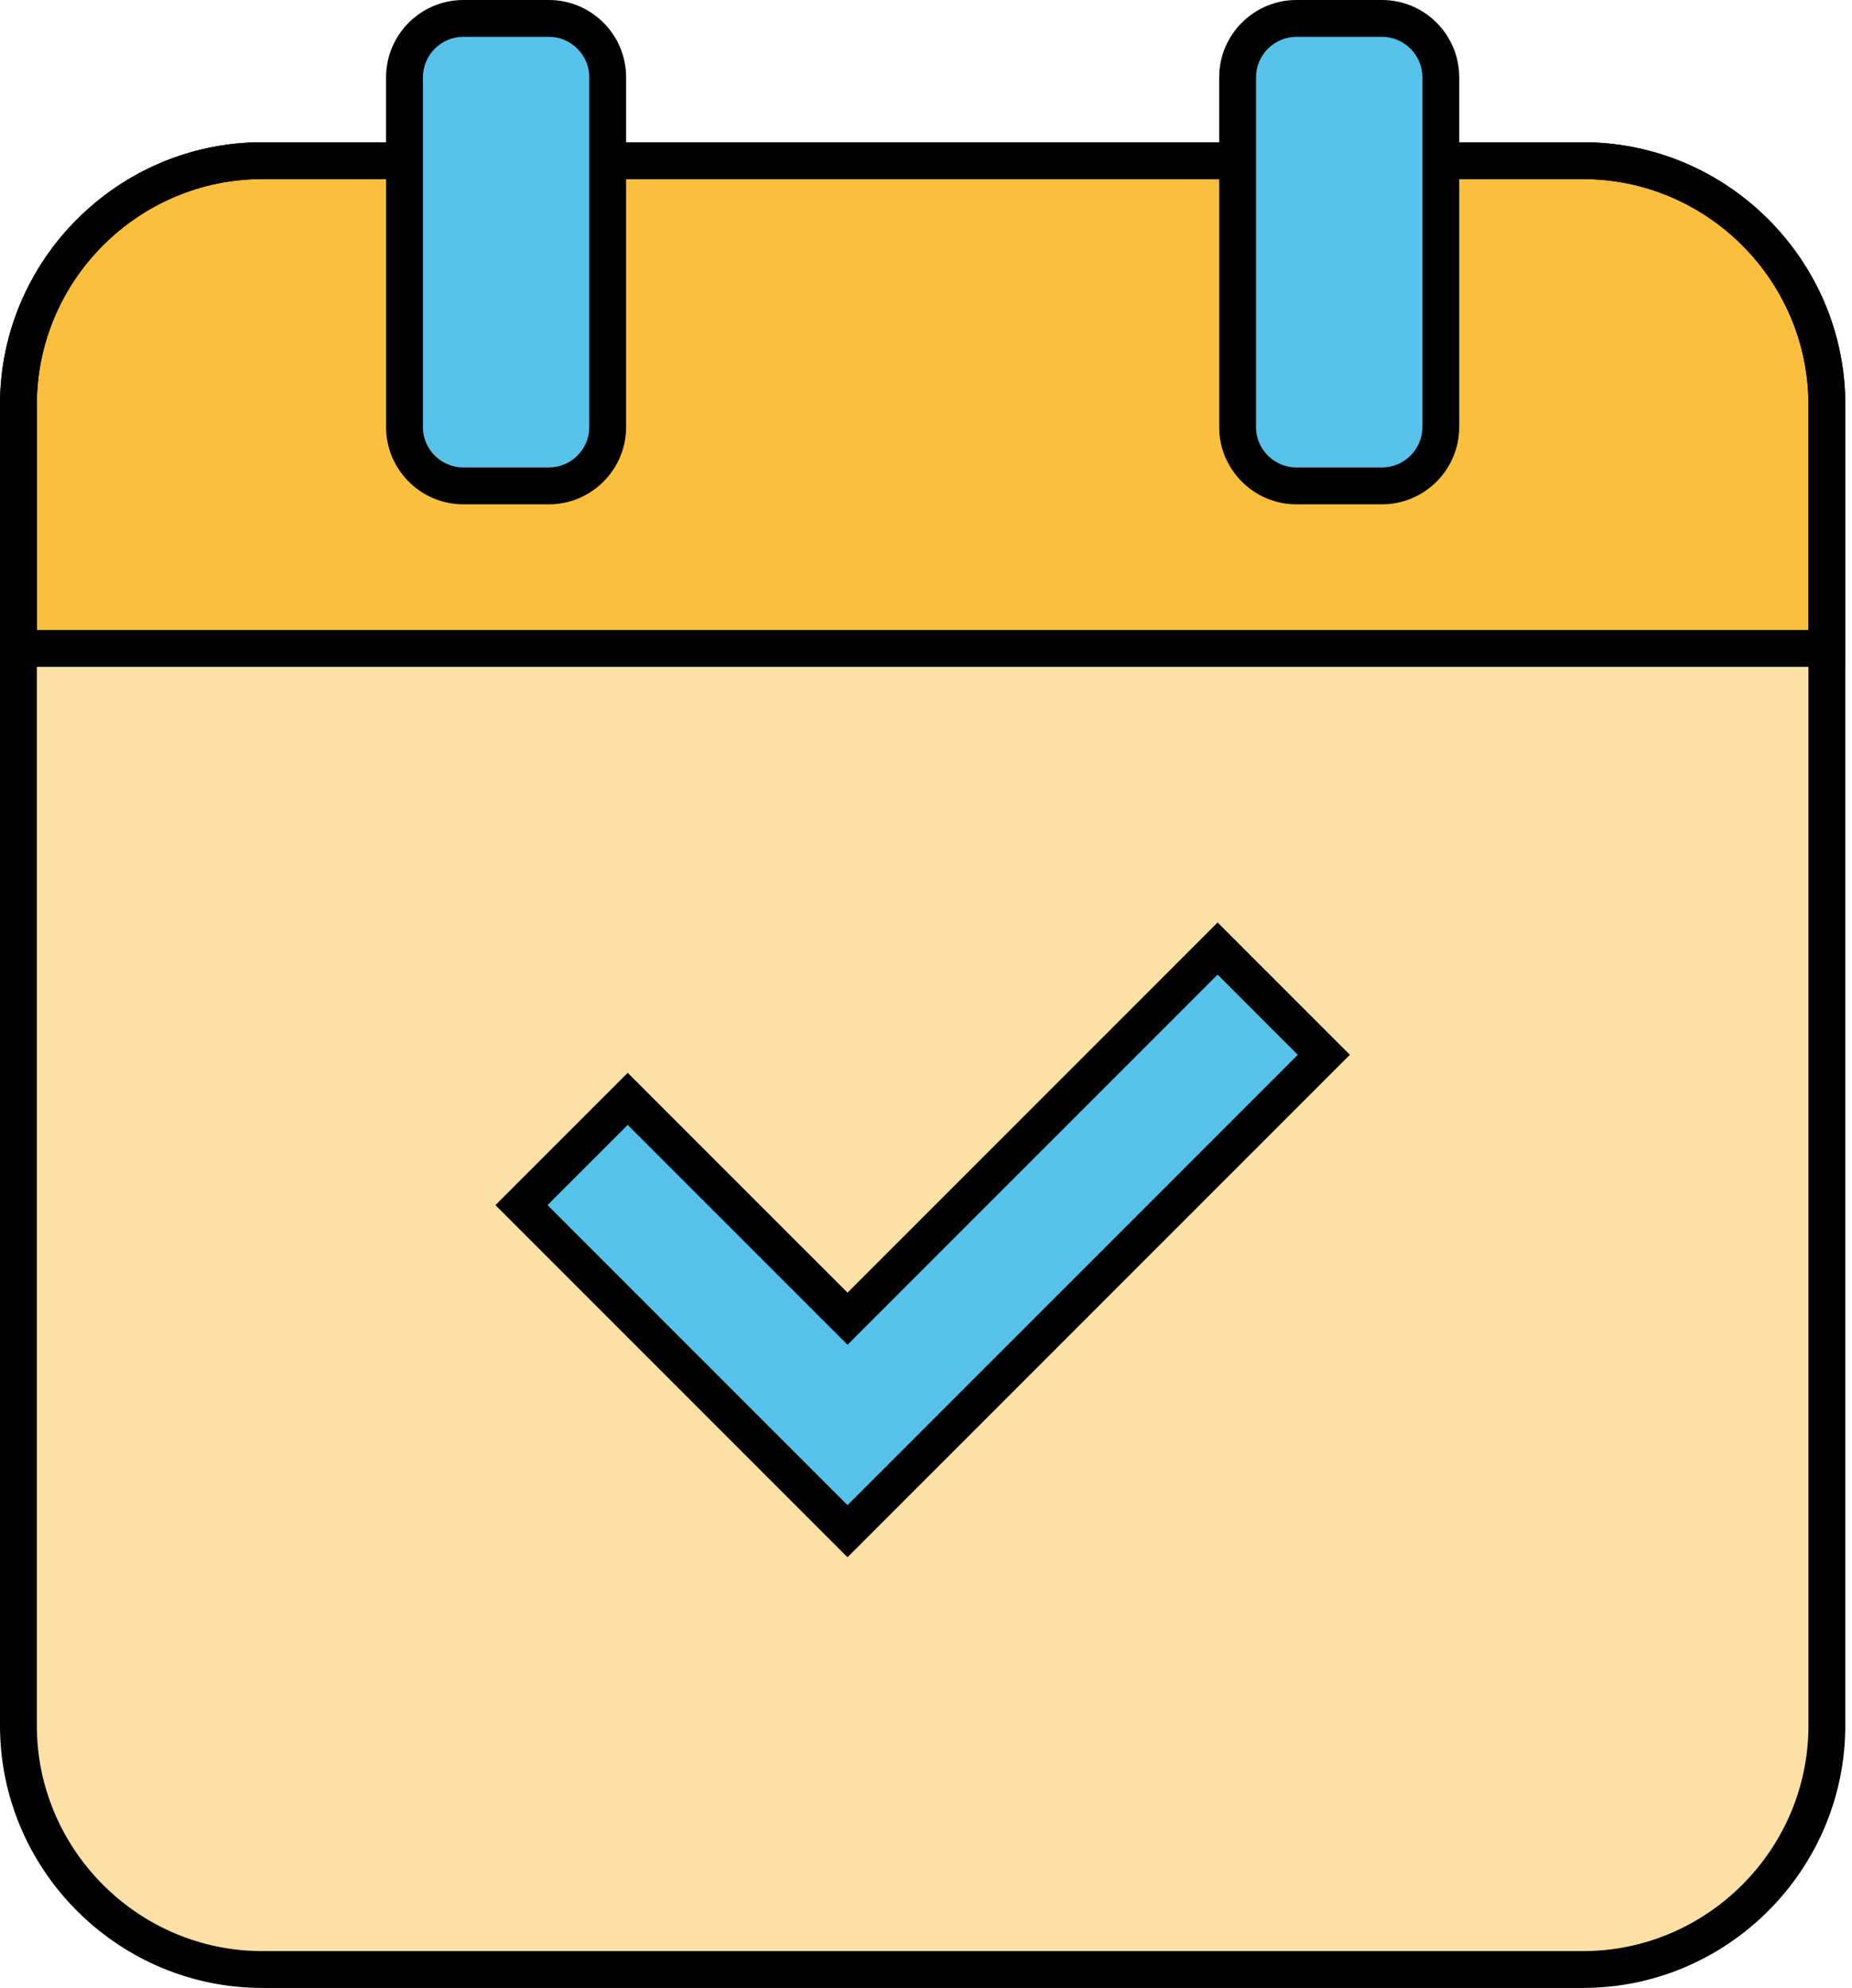
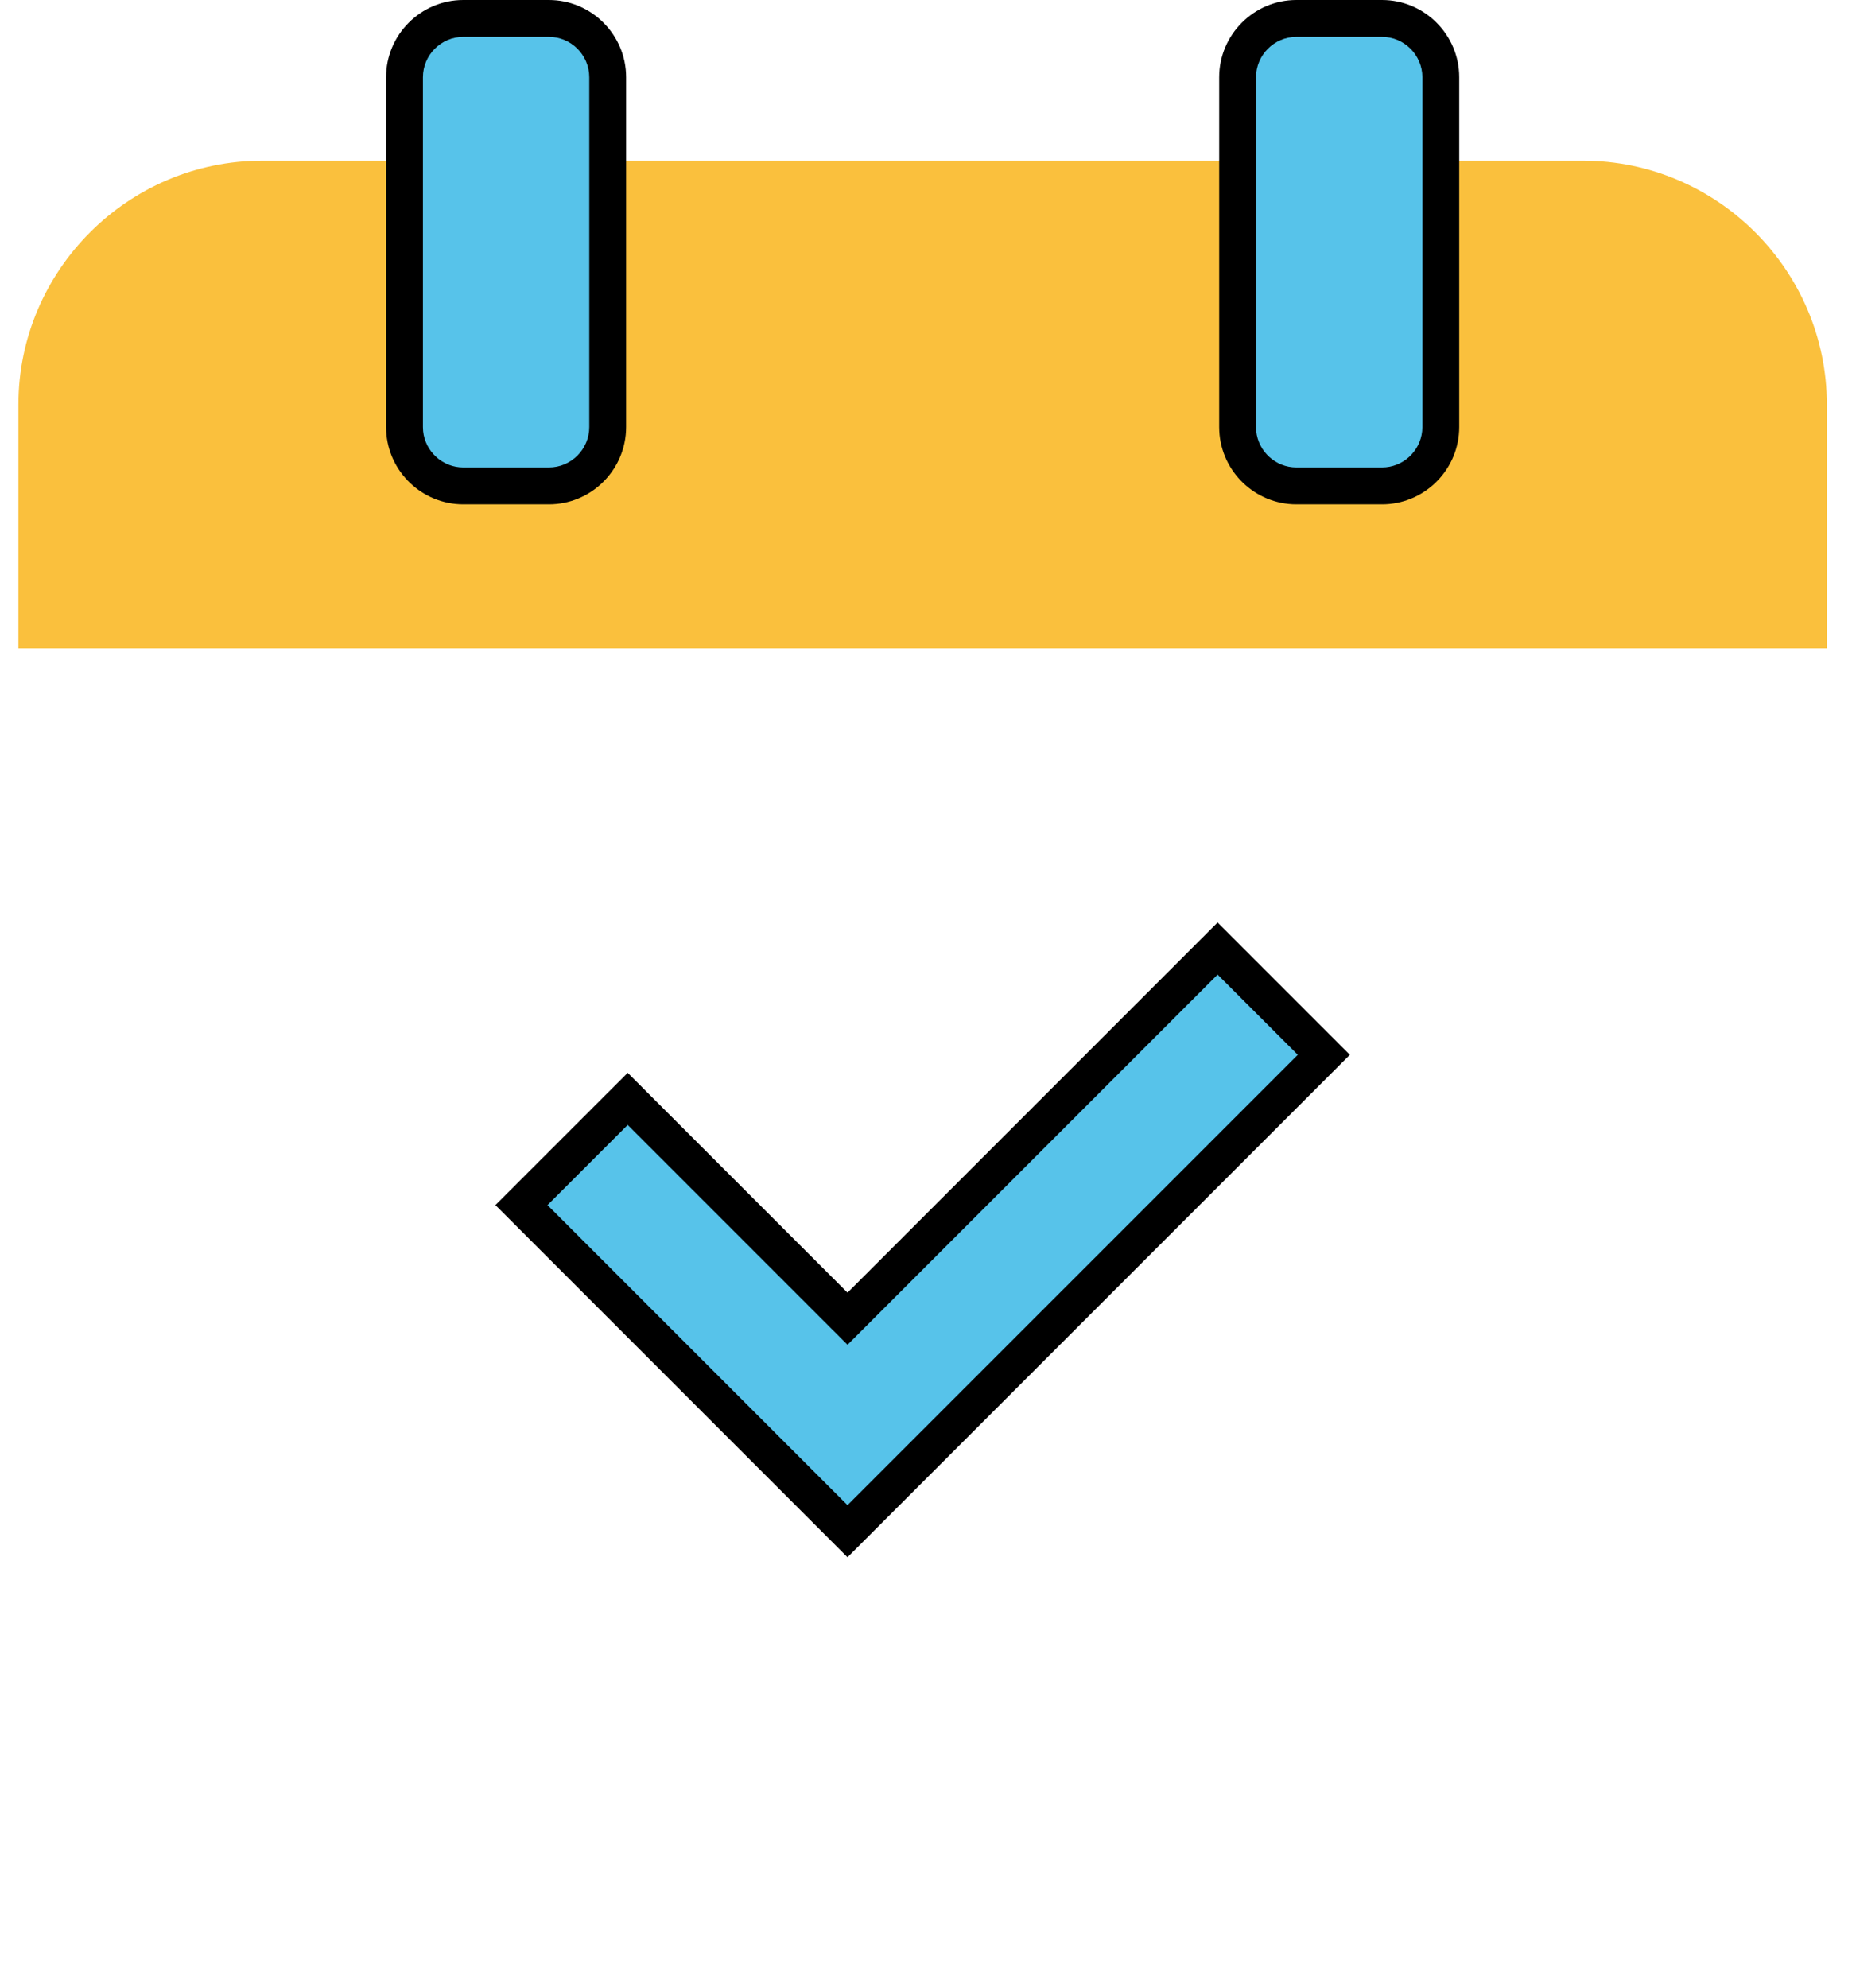
<svg xmlns="http://www.w3.org/2000/svg" width="205" height="220" viewBox="0 0 205 220" fill="none">
-   <path d="M175.228 217.963H29.029C14.184 217.963 2.039 205.816 2.039 190.973V44.773C2.039 29.928 14.186 17.783 29.029 17.783H175.228C190.074 17.783 202.218 29.93 202.218 44.773V190.973C202.218 205.816 190.074 217.963 175.228 217.963Z" fill="#FDE0A5" />
  <path d="M175.228 17.783H29.029C14.184 17.783 2.039 29.93 2.039 44.773V71.763H202.218V44.773C202.218 29.928 190.074 17.783 175.228 17.783Z" fill="#FAC03D" />
  <path d="M93.813 169.451L57.723 133.362L69.481 121.606L93.813 145.936L134.779 104.971L146.537 116.729L93.813 169.451Z" fill="#57C3EA" />
  <path d="M149.42 116.732L93.812 172.338L54.838 133.365L69.48 118.727L93.812 143.055L134.779 102.09L149.42 116.732ZM93.812 148.823L69.48 124.493L60.604 133.365L93.812 166.57L143.652 116.732L134.777 107.856L93.812 148.823Z" fill="black" />
-   <path d="M200.18 44.771C200.18 31.054 188.947 19.821 175.228 19.821H29.029C15.312 19.821 4.079 31.052 4.078 44.771V190.97L4.086 191.613C4.43 205.037 15.524 215.922 29.029 215.923H175.228C188.947 215.923 200.18 204.687 200.18 190.97V44.771ZM204.256 190.97C204.256 206.94 191.199 219.999 175.228 219.999H29.029C13.307 219.999 0.409 207.345 0.01 191.717L0 190.97V44.771C0 28.8 13.06 15.742 29.029 15.742H175.228C191.199 15.742 204.256 28.802 204.256 44.771V190.97Z" fill="black" />
-   <path d="M200.18 44.771C200.18 31.052 188.947 19.821 175.228 19.821H29.029C15.31 19.821 4.079 31.054 4.078 44.771V69.721H200.18V44.771ZM204.256 73.8H0V44.771C0 28.802 13.057 15.742 29.029 15.742H175.228C191.199 15.742 204.256 28.8 204.256 44.771V73.8Z" fill="black" />
  <path d="M60.761 53.772H51.28C47.702 53.772 44.775 50.846 44.775 47.267V8.546C44.775 4.968 47.704 2.039 51.28 2.039H60.761C64.34 2.039 67.266 4.968 67.266 8.546V47.265C67.268 50.844 64.34 53.772 60.761 53.772Z" fill="#57C3EA" />
  <path d="M152.978 53.772H143.497C139.919 53.772 136.992 50.846 136.992 47.267V8.546C136.992 4.968 139.921 2.039 143.497 2.039H152.978C156.556 2.039 159.483 4.968 159.483 8.546V47.265C159.483 50.844 156.556 53.772 152.978 53.772Z" fill="#57C3EA" />
-   <path d="M65.228 8.546C65.228 6.094 63.213 4.079 60.762 4.078H51.281C48.831 4.078 46.815 6.094 46.815 8.546V47.267L46.837 47.721C47.067 49.963 48.981 51.733 51.281 51.733H60.762C63.214 51.733 65.229 49.718 65.228 47.267V8.546ZM69.306 47.265L69.294 47.703C69.067 52.206 65.319 55.811 60.762 55.812H51.281C46.724 55.812 42.978 52.209 42.748 47.707L42.736 47.267V8.546C42.736 3.842 46.578 0 51.281 0H60.762C65.467 0 69.306 3.843 69.306 8.546V47.265Z" fill="black" />
+   <path d="M65.228 8.546C65.228 6.094 63.213 4.079 60.762 4.078H51.281C48.831 4.078 46.815 6.094 46.815 8.546V47.267L46.837 47.721C47.067 49.963 48.981 51.733 51.281 51.733H60.762C63.214 51.733 65.229 49.718 65.228 47.267V8.546M69.306 47.265L69.294 47.703C69.067 52.206 65.319 55.811 60.762 55.812H51.281C46.724 55.812 42.978 52.209 42.748 47.707L42.736 47.267V8.546C42.736 3.842 46.578 0 51.281 0H60.762C65.467 0 69.306 3.843 69.306 8.546V47.265Z" fill="black" />
  <path d="M157.445 47.265V8.546C157.445 6.094 155.43 4.079 152.979 4.078H143.497C141.048 4.078 139.032 6.094 139.032 8.546V47.267L139.054 47.721C139.283 49.963 141.198 51.733 143.497 51.733H152.979C155.276 51.733 157.19 49.963 157.421 47.721L157.445 47.265ZM161.523 47.265L161.511 47.705C161.281 52.206 157.536 55.811 152.979 55.812H143.497C138.94 55.812 135.195 52.209 134.965 47.707L134.953 47.267V8.546C134.953 3.842 138.795 0 143.497 0H152.979C157.684 0 161.523 3.843 161.523 8.546V47.265Z" fill="black" />
</svg>